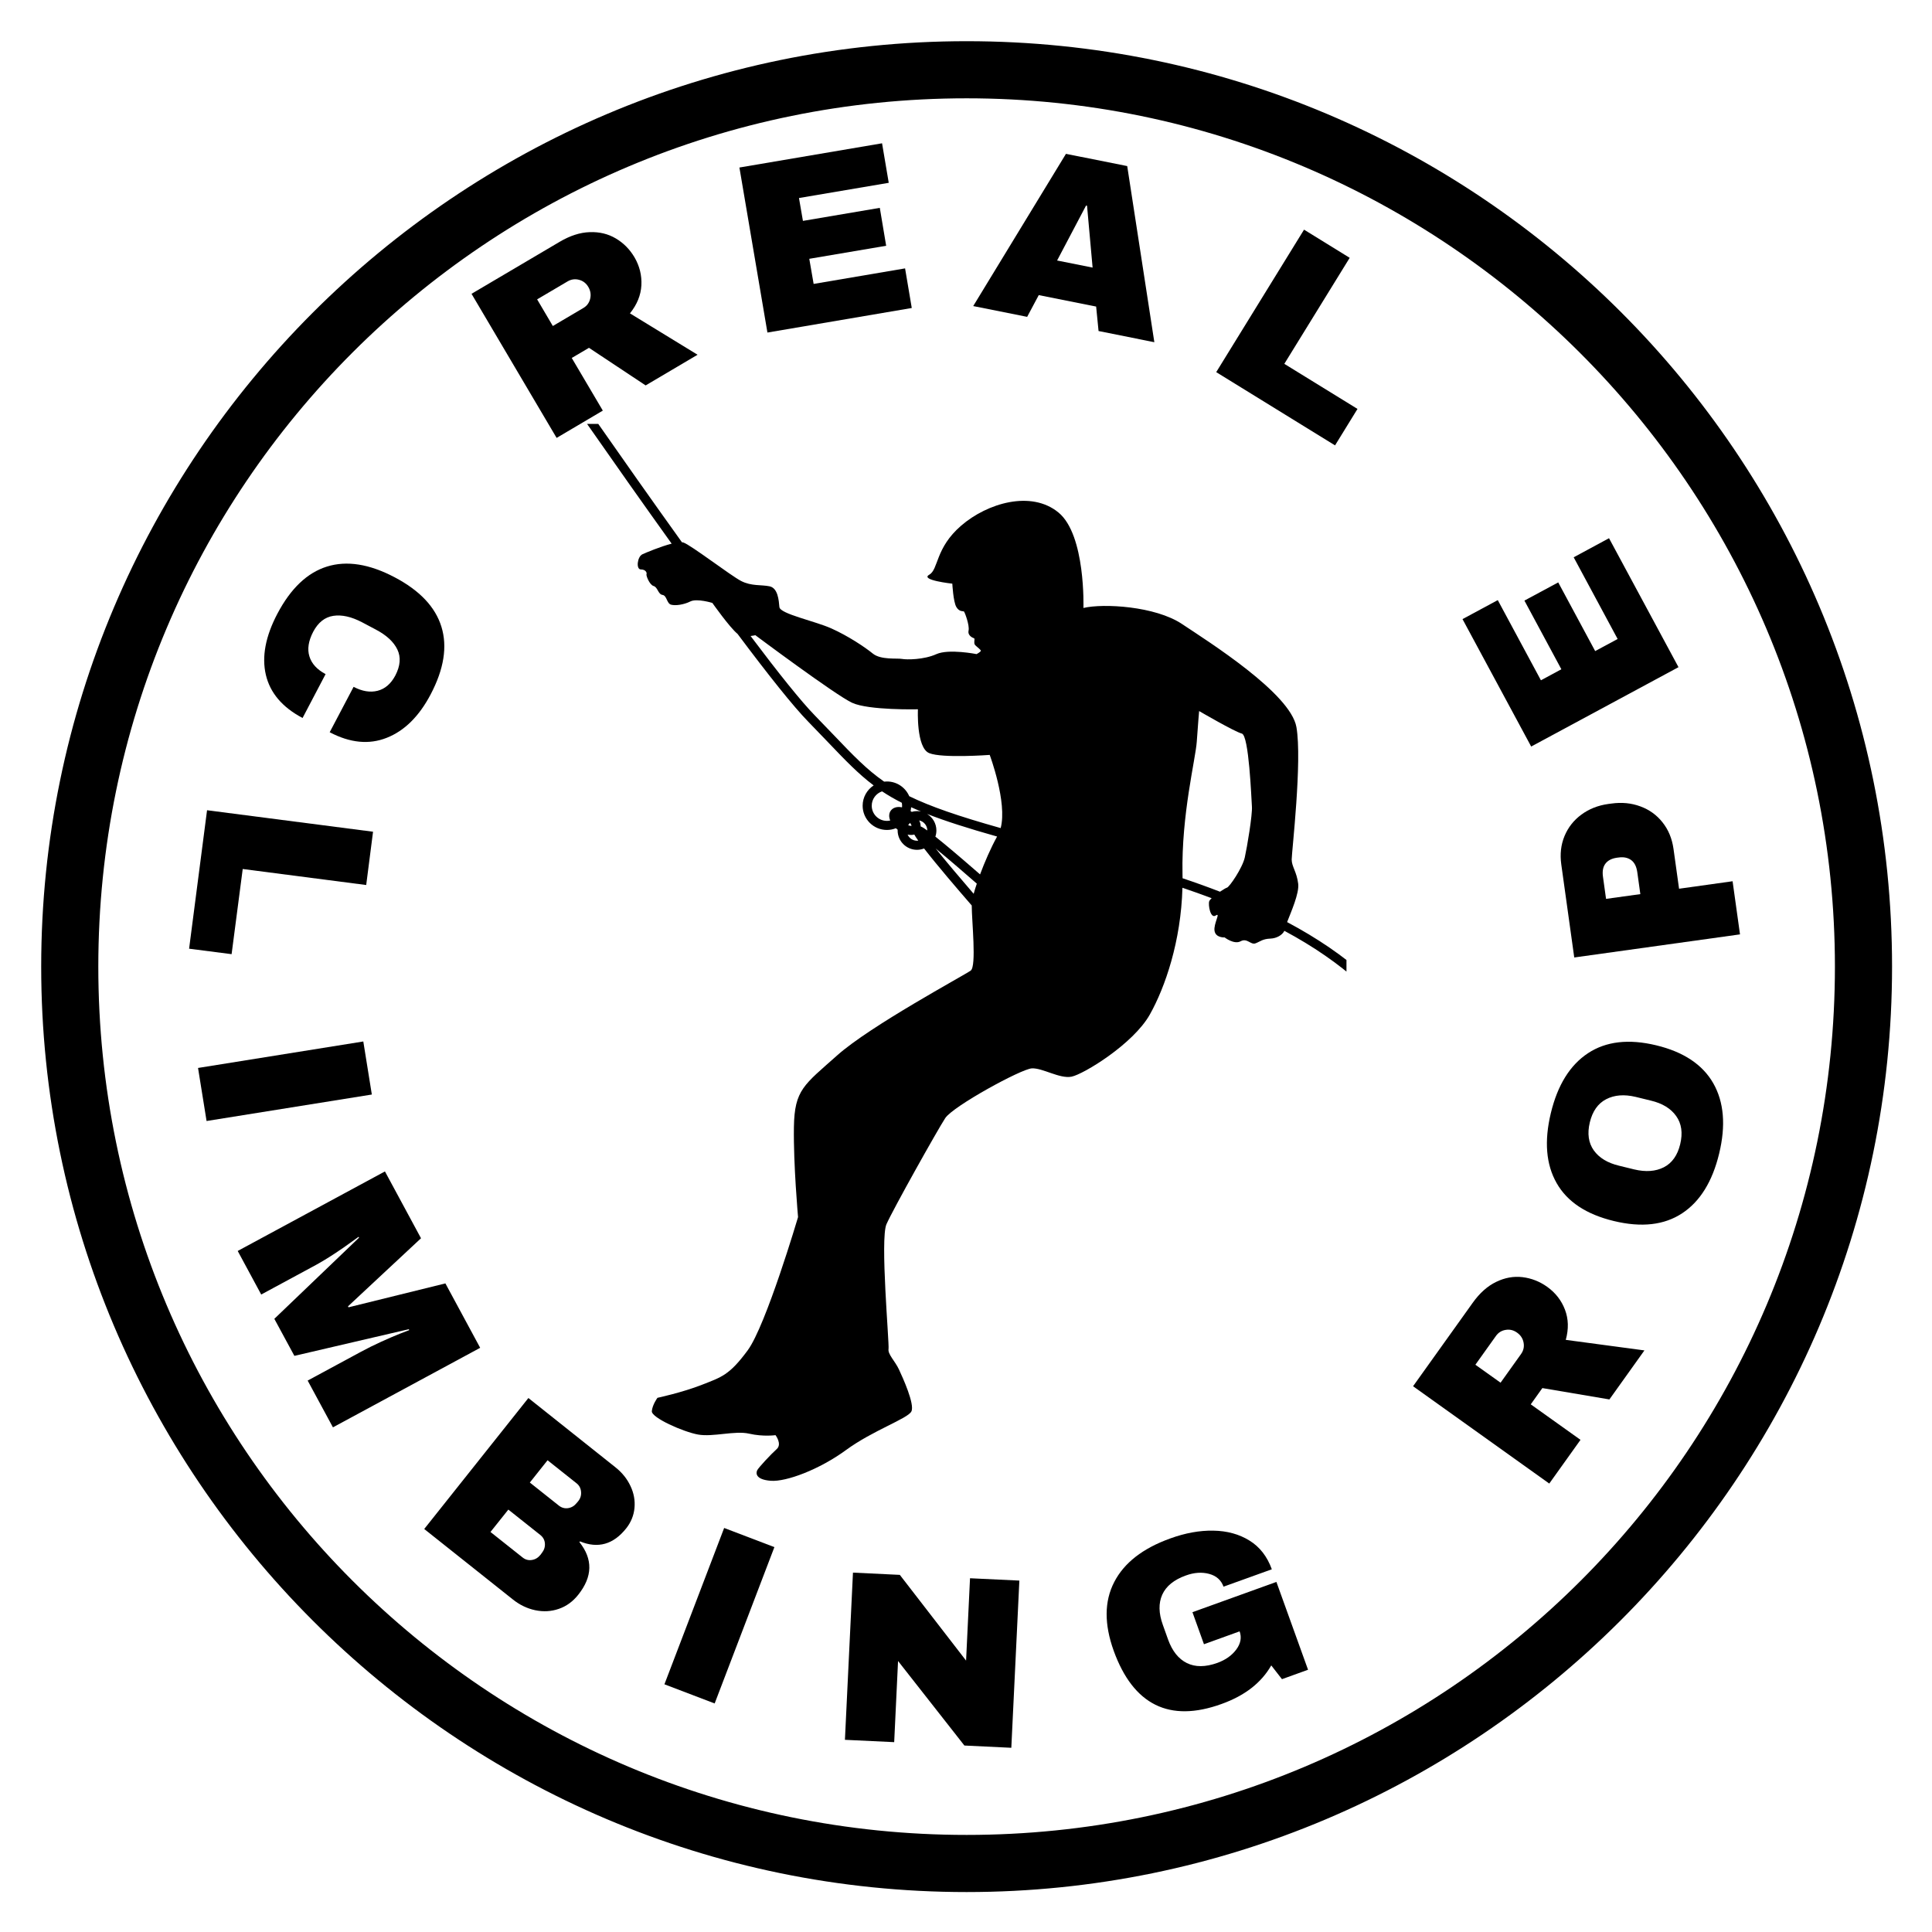
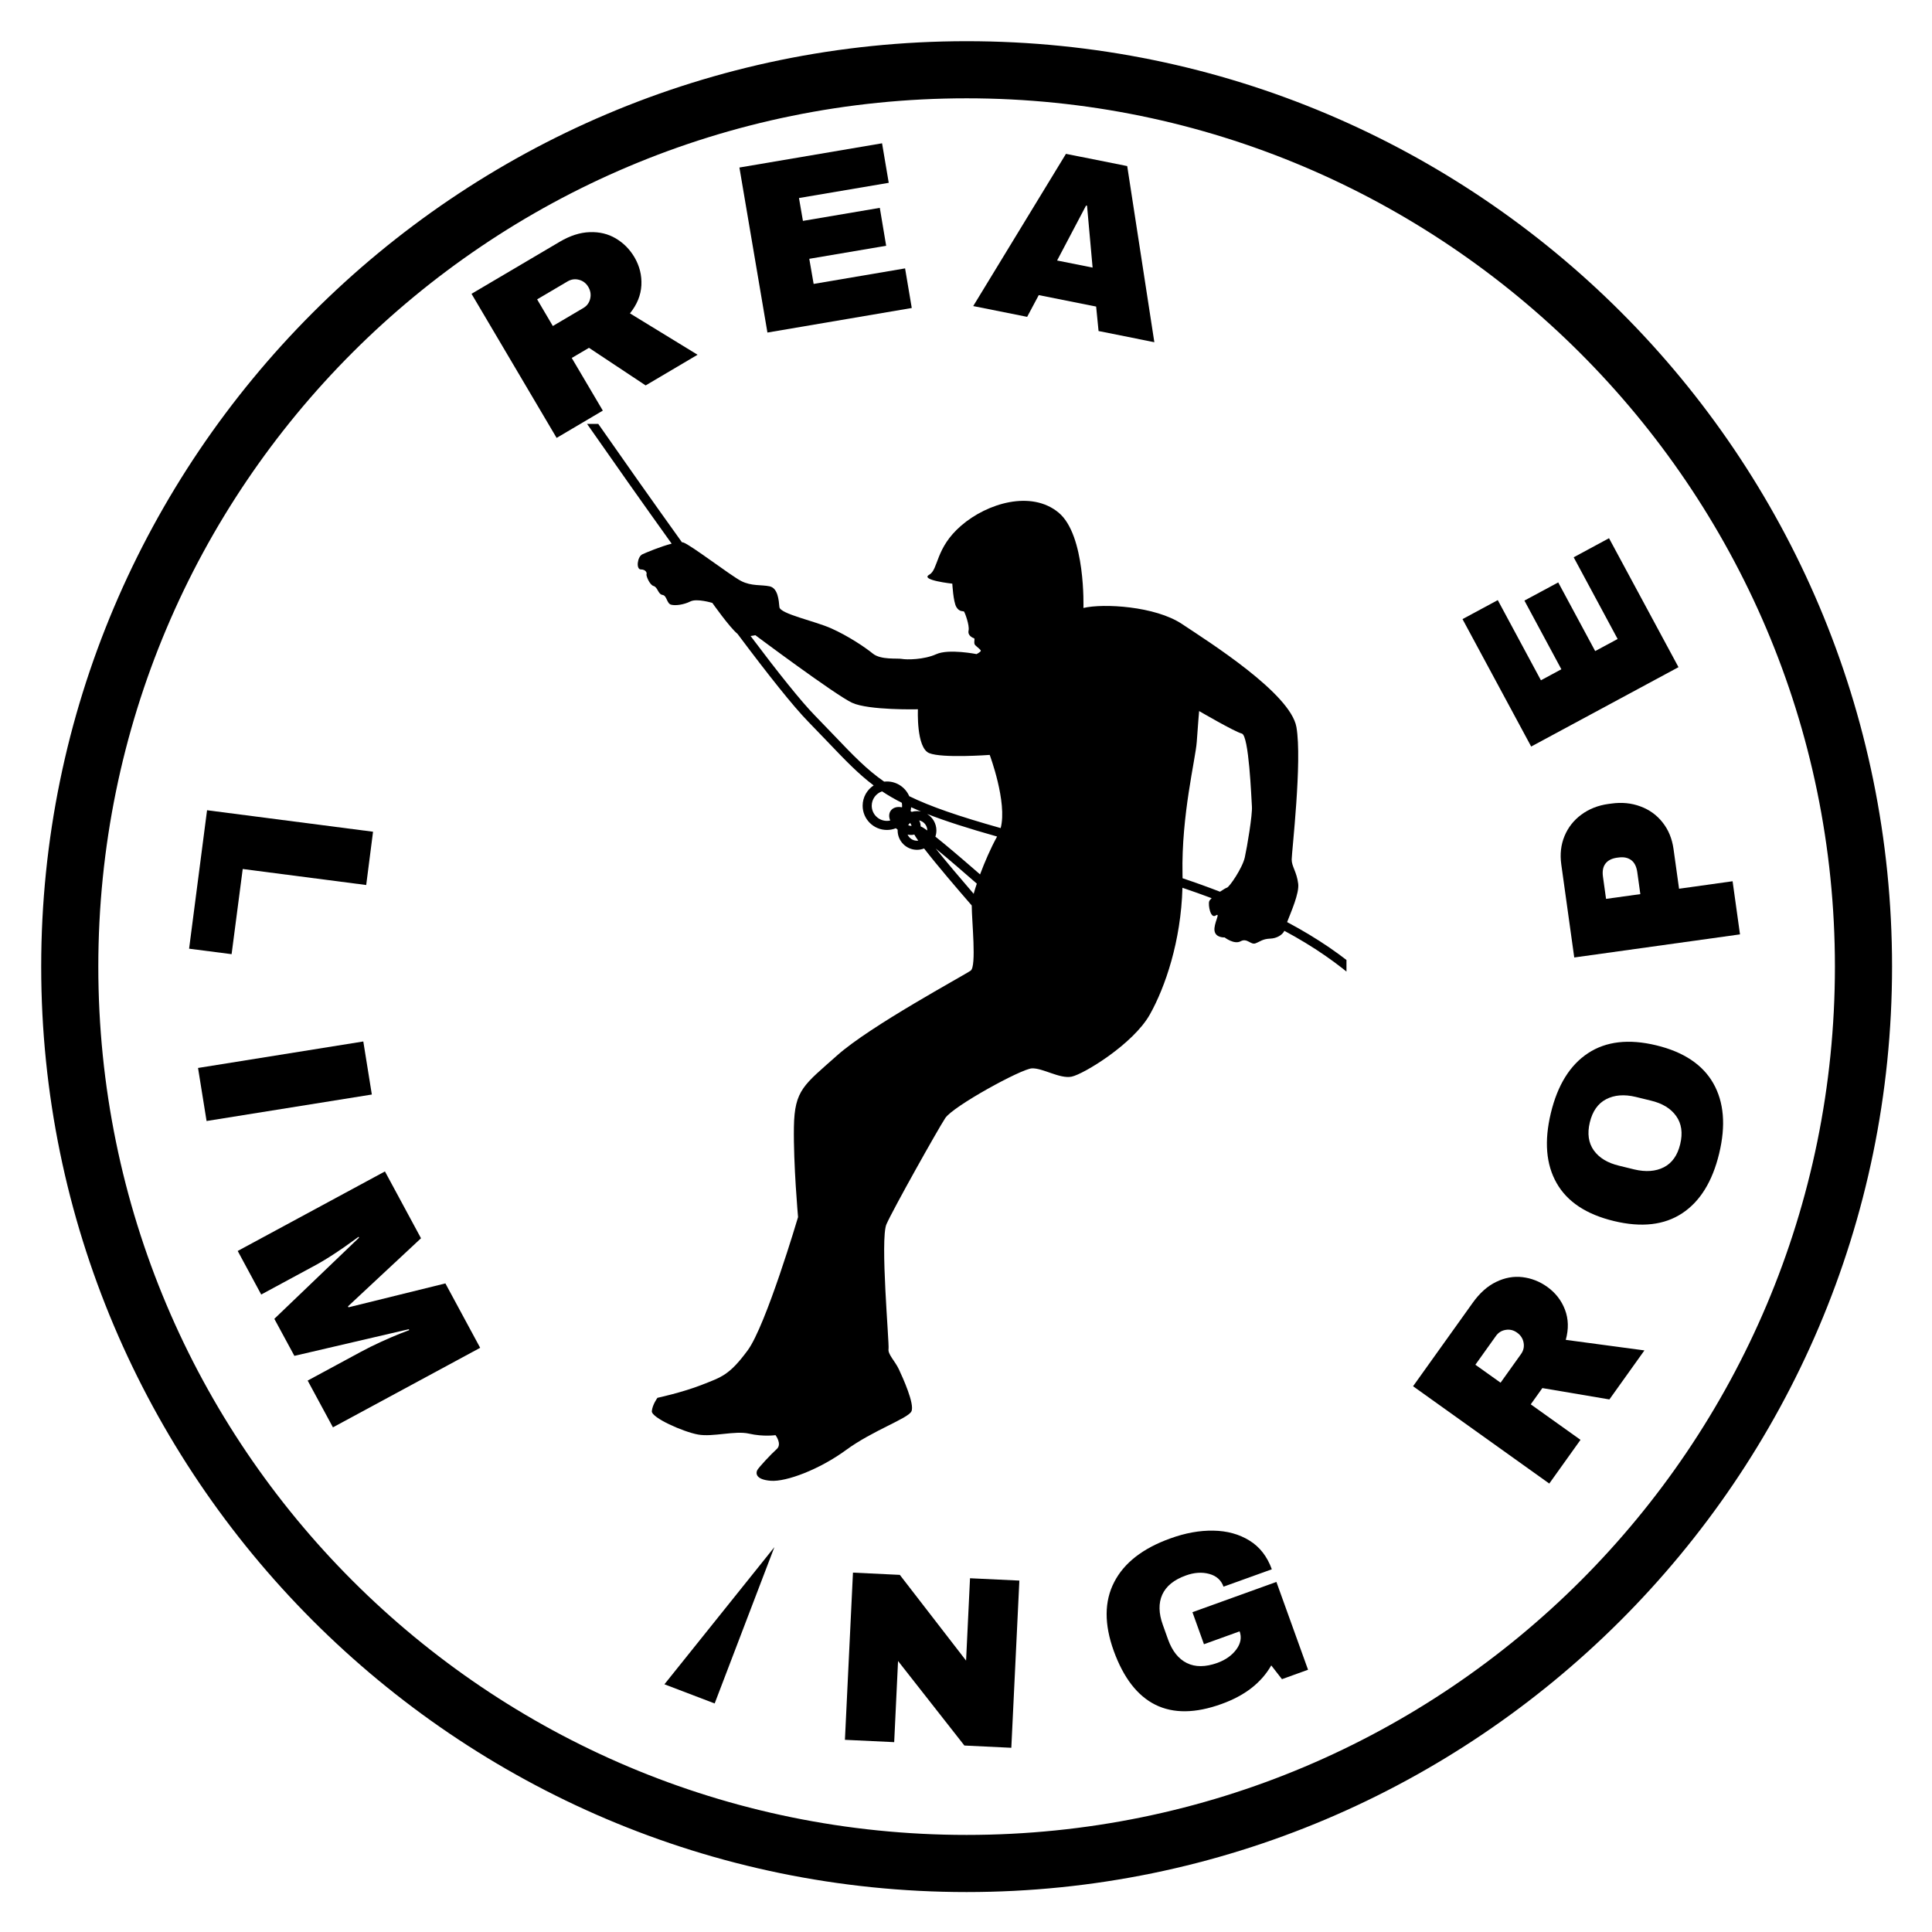
<svg xmlns="http://www.w3.org/2000/svg" version="1.0" preserveAspectRatio="xMidYMid meet" height="500" viewBox="0 0 375 375" zoomAndPan="magnify" width="500">
  <defs>
    <g />
    <clipPath id="5766ddd361">
      <path clip-rule="nonzero" d="M 7.996 7.996 L 367.246 7.996 L 367.246 367.246 L 7.996 367.246 Z M 7.996 7.996" />
    </clipPath>
    <clipPath id="44d1362e24">
      <path clip-rule="nonzero" d="M 113.598 82.277 L 261.348 82.277 L 261.348 300.527 L 113.598 300.527 Z M 113.598 82.277" />
    </clipPath>
  </defs>
  <g clip-path="url(#5766ddd361)">
    <path fill-rule="nonzero" fill-opacity="1" d="M 187.621 367.246 C 88.383 367.246 7.996 286.305 7.996 187.621 C 7.996 88.938 88.383 7.996 187.621 7.996 C 286.859 7.996 367.246 88.383 367.246 187.621 C 367.246 286.859 286.305 367.246 187.621 367.246 Z M 187.621 19.082 C 94.48 19.082 19.082 94.48 19.082 187.621 C 19.082 280.762 94.48 356.156 187.621 356.156 C 280.762 356.156 356.156 280.762 356.156 187.621 C 356.156 94.48 280.207 19.082 187.621 19.082 Z M 187.621 19.082" fill="#000000" />
  </g>
  <g clip-path="url(#44d1362e24)">
    <path fill-rule="nonzero" fill-opacity="1" d="M 279.832 211.445 C 277.004 203.074 272.023 195.652 265.02 189.379 C 260.742 185.551 255.727 182.113 249.828 178.977 C 250.594 177 252.203 173.391 251.98 171.543 C 251.691 169.184 250.715 168.207 250.715 166.828 C 250.715 165.445 252.785 147.676 251.633 141.121 C 250.484 134.566 234.59 124.559 229.41 121.109 C 224.227 117.66 214.211 117.082 210.293 118.004 C 210.293 118.004 210.754 103.855 205.457 99.484 C 200.16 95.113 191.641 97.645 186.574 102.016 C 181.504 106.387 182.195 110.527 180.355 111.562 C 178.512 112.598 184.844 113.289 184.844 113.289 C 184.844 113.289 185.02 116.781 185.625 117.816 C 186.227 118.852 187.004 118.547 187.137 118.723 C 187.266 118.895 188.215 121.352 188 122.387 C 187.781 123.422 188.863 123.812 189.078 123.898 C 189.293 123.984 188.906 124.848 189.293 125.234 C 189.684 125.621 190.375 126.098 190.375 126.312 C 190.375 126.527 189.555 126.961 189.555 126.961 C 189.555 126.961 184.156 125.883 181.738 126.973 C 179.32 128.066 175.98 128.066 175.059 127.895 C 174.137 127.723 170.969 128.125 169.414 126.859 C 167.863 125.594 164.578 123.41 161.355 121.973 C 158.133 120.531 151.395 119.152 151.281 117.828 C 151.164 116.508 150.992 114.148 149.379 113.805 C 147.766 113.461 145.867 113.805 143.852 112.77 C 141.836 111.734 134.062 105.754 132.625 105.293 C 132.547 105.27 132.457 105.254 132.359 105.246 C 109.758 73.75 82.008 32.672 81.594 32.055 L 80.129 33.039 C 81.805 35.52 108.332 74.789 130.367 105.523 C 128.195 106.082 125.355 107.277 124.676 107.594 C 123.699 108.055 123.41 110.527 124.391 110.527 C 125.367 110.527 125.598 111.219 125.484 111.445 C 125.367 111.676 126.059 113.516 126.867 113.746 C 127.672 113.977 127.73 115.355 128.594 115.473 C 129.457 115.59 129.398 117.141 130.262 117.371 C 131.125 117.602 132.738 117.371 134.004 116.738 C 135.273 116.105 138.266 117.027 138.266 117.027 C 138.266 117.027 141.625 121.797 143.152 123.031 C 149.07 130.938 153.961 137.098 156.922 140.125 C 158.27 141.504 159.504 142.797 160.594 143.934 C 164.016 147.516 166.566 150.188 169.578 152.449 C 168.293 153.289 167.438 154.742 167.438 156.391 C 167.438 158.984 169.551 161.094 172.148 161.094 C 172.766 161.094 173.352 160.973 173.891 160.758 C 174 160.859 174.117 160.957 174.238 161.051 C 174.234 161.098 174.23 161.145 174.23 161.191 C 174.23 163.262 175.918 164.949 177.992 164.949 C 178.477 164.949 178.938 164.852 179.363 164.688 C 181.828 167.879 185.898 172.629 188.613 175.75 C 188.617 178.773 189.57 187.551 188.414 188.391 C 187.145 189.312 168.953 199.086 162.504 204.84 C 156.055 210.59 154.215 211.508 154.098 218.754 C 153.984 226 154.902 236.238 154.902 236.238 C 154.902 236.238 148.684 257.285 145.117 262.113 C 141.547 266.945 140.047 267.289 136.25 268.785 C 132.449 270.281 127.613 271.316 127.613 271.316 C 127.613 271.316 126.633 272.637 126.52 273.902 C 126.402 275.168 132.621 277.93 135.5 278.445 C 138.379 278.965 142.641 277.641 145.402 278.273 C 148.168 278.906 150.527 278.562 150.527 278.562 C 150.527 278.562 151.852 280.289 150.758 281.266 C 149.664 282.242 147.188 284.887 146.957 285.406 C 146.727 285.926 146.613 287.188 149.605 287.418 C 152.602 287.648 159.051 285.234 164.23 281.438 C 169.414 277.645 176.207 275.344 176.898 273.961 C 177.59 272.582 175.23 267.406 174.48 265.797 C 173.734 264.188 172.293 262.863 172.465 261.828 C 172.637 260.793 170.797 240.492 172.062 237.617 C 173.328 234.742 181.965 219.332 183.465 217.031 C 184.961 214.73 198.203 207.484 200.273 207.371 C 202.348 207.254 205.688 209.441 207.992 208.98 C 210.293 208.52 219.965 202.656 223.191 196.902 C 226.164 191.605 229.23 182.688 229.512 172.316 C 231.473 172.977 233.359 173.652 235.18 174.34 C 234.934 174.574 234.758 174.785 234.707 174.938 C 234.477 175.629 234.938 178.387 235.973 177.699 C 237.008 177.008 235.512 179.309 235.742 180.688 C 235.973 182.066 237.699 181.953 237.699 181.953 C 237.699 181.953 239.543 183.391 240.809 182.699 C 242.074 182.008 242.766 183.449 243.688 183.102 C 244.609 182.758 245.07 182.238 246.566 182.184 C 247.816 182.137 248.902 181.484 249.297 180.672 C 254.945 183.703 259.73 187.016 263.84 190.695 C 278.133 203.492 283.422 220.566 280.012 242.891 C 272.594 291.41 251.504 351.078 251.293 351.676 L 252.953 352.266 C 253.168 351.668 274.316 291.848 281.754 243.16 C 283.574 231.273 282.926 220.602 279.832 211.445 Z M 161.871 142.719 C 160.777 141.574 159.539 140.281 158.184 138.895 C 155.477 136.125 151.062 130.598 145.688 123.449 C 146.223 123.391 146.613 123.293 146.613 123.293 C 146.613 123.293 162.16 134.91 165.387 136.406 C 168.609 137.902 178.168 137.672 178.168 137.672 C 178.168 137.672 177.82 145.145 180.355 146.18 C 182.887 147.215 192.102 146.527 192.102 146.527 C 192.102 146.527 195.551 155.715 194.23 160.73 C 185.996 158.414 180.574 156.539 176.484 154.543 C 175.762 152.863 174.094 151.684 172.148 151.684 C 171.969 151.684 171.793 151.695 171.613 151.715 C 168.215 149.359 165.562 146.582 161.871 142.719 Z M 190.109 169.617 C 188.473 168.195 185.734 165.816 183.359 163.852 C 182.691 163.297 182.09 162.809 181.555 162.387 C 181.684 162.012 181.754 161.609 181.754 161.191 C 181.754 159.836 181.031 158.652 179.953 157.988 C 183.477 159.363 187.844 160.766 193.535 162.371 C 192.293 164.621 191.121 167.336 190.23 169.723 Z M 176.938 160.297 C 176.812 160.316 176.574 160.289 176.273 160.184 C 176.375 160.012 176.504 159.855 176.648 159.723 C 176.828 159.969 176.918 160.176 176.938 160.297 Z M 178.77 157.516 C 178.52 157.461 178.258 157.434 177.996 157.434 C 177.637 157.434 177.293 157.488 176.965 157.582 L 176.957 157.574 C 176.887 157.523 176.816 157.473 176.742 157.426 C 176.797 157.188 176.832 156.938 176.848 156.684 C 177.457 156.961 178.098 157.238 178.77 157.516 Z M 178.699 160.402 C 178.707 160.035 178.609 159.637 178.414 159.242 C 179.312 159.438 179.988 160.238 179.988 161.191 L 179.988 161.195 C 179.465 160.816 179.051 160.547 178.699 160.402 Z M 169.203 156.391 C 169.203 155.094 170.047 153.996 171.211 153.602 C 172.375 154.375 173.629 155.105 175.039 155.82 C 175.074 156.004 175.094 156.195 175.094 156.391 C 175.094 156.496 175.09 156.602 175.078 156.707 C 175.02 156.691 174.957 156.68 174.898 156.672 C 174.039 156.539 173.316 156.785 172.906 157.336 C 172.531 157.848 172.492 158.539 172.789 159.262 C 172.582 159.305 172.367 159.332 172.148 159.332 C 170.523 159.332 169.203 158.012 169.203 156.391 Z M 177.992 163.184 C 177.176 163.184 176.473 162.691 176.164 161.988 C 176.242 162.004 176.316 162.02 176.395 162.031 C 176.547 162.055 176.695 162.066 176.836 162.066 C 177.059 162.066 177.266 162.035 177.461 161.98 C 177.633 162.289 177.891 162.691 178.234 163.168 C 178.156 163.18 178.074 163.184 177.996 163.184 Z M 188.949 170.949 C 189.207 171.172 189.418 171.355 189.598 171.512 C 189.355 172.238 189.148 172.91 188.988 173.484 C 186.227 170.289 183.52 167.074 181.613 164.695 C 184.223 166.836 187.488 169.676 188.949 170.949 Z M 229.535 170.465 C 229.531 170.191 229.531 169.918 229.523 169.645 C 229.293 158.145 232.059 147.332 232.289 143.996 C 232.516 140.664 232.75 138.016 232.75 138.016 C 232.75 138.016 239.656 142.043 241.039 142.387 C 242.422 142.73 242.883 154.922 242.996 156.535 C 243.113 158.145 242.074 164.355 241.613 166.426 C 241.152 168.496 238.621 172.176 238.16 172.289 C 237.977 172.336 237.414 172.664 236.801 173.082 C 234.492 172.188 232.074 171.316 229.531 170.465 Z M 229.535 170.465" fill="#000000" />
  </g>
  <g fill-opacity="1" fill="#000000">
    <g transform="translate(63.181, 102.596)">
      <g>
-         <path d="M 20.406 32.188 C 18.164 36.445 15.328 39.254 11.891 40.609 C 8.461 41.973 4.77 41.613 0.812 39.531 L 5.453 30.719 C 7.117 31.594 8.672 31.848 10.109 31.484 C 11.547 31.117 12.691 30.133 13.547 28.531 C 14.523 26.656 14.66 24.973 13.953 23.484 C 13.242 21.992 11.844 20.695 9.75 19.594 L 7.094 18.188 C 5.02 17.102 3.16 16.688 1.516 16.938 C -0.129 17.188 -1.43 18.219 -2.391 20.031 C -3.316 21.812 -3.562 23.406 -3.125 24.812 C -2.695 26.219 -1.648 27.363 0.016 28.25 L -4.453 36.766 C -8.379 34.691 -10.754 31.898 -11.578 28.391 C -12.398 24.879 -11.656 20.926 -9.344 16.531 C -6.758 11.625 -3.551 8.57 0.281 7.375 C 4.125 6.176 8.492 6.863 13.391 9.438 C 18.285 12.008 21.32 15.219 22.5 19.062 C 23.688 22.906 22.988 27.281 20.406 32.188 Z M 20.406 32.188" />
-       </g>
+         </g>
    </g>
  </g>
  <g fill-opacity="1" fill="#000000">
    <g transform="translate(40.642, 153.797)">
      <g>
        <path d="M 31.766 7.641 L 30.438 17.984 L 6.469 14.875 L 4.312 31.406 L -3.938 30.344 L -0.453 3.469 Z M 31.766 7.641" />
      </g>
    </g>
  </g>
  <g fill-opacity="1" fill="#000000">
    <g transform="translate(37.814, 203.368)">
      <g>
        <path d="M 0.625 3.922 L 32.703 -1.219 L 34.359 9.078 L 2.281 14.219 Z M 0.625 3.922" />
      </g>
    </g>
  </g>
  <g fill-opacity="1" fill="#000000">
    <g transform="translate(44.795, 240.328)">
      <g>
        <path d="M 14.922 27.641 L 25.219 22.078 C 26.488 21.391 27.82 20.727 29.219 20.094 C 30.625 19.457 31.812 18.945 32.781 18.562 C 33.75 18.188 34.367 17.945 34.641 17.844 L 34.547 17.672 L 12.344 22.844 L 8.453 15.656 L 24.891 -0.094 L 24.812 -0.266 C 24.57 -0.098 24.035 0.285 23.203 0.891 C 22.379 1.504 21.32 2.234 20.031 3.078 C 18.75 3.922 17.473 4.688 16.203 5.375 L 5.906 10.938 L 1.344 2.484 L 29.922 -12.953 L 36.922 0.016 L 22.75 13.234 L 22.844 13.422 L 41.656 8.781 L 48.406 21.281 L 19.828 36.719 Z M 14.922 27.641" />
      </g>
    </g>
  </g>
  <g fill-opacity="1" fill="#000000">
    <g transform="translate(79.608, 294.605)">
      <g>
-         <path d="M 39.875 -9.781 C 41.156 -8.758 42.117 -7.555 42.766 -6.172 C 43.422 -4.797 43.68 -3.379 43.547 -1.922 C 43.41 -0.461 42.875 0.859 41.938 2.047 C 39.457 5.172 36.469 6.016 32.969 4.578 L 32.859 4.719 C 35.492 8.02 35.422 11.422 32.641 14.922 C 31.586 16.254 30.328 17.172 28.859 17.672 C 27.398 18.18 25.875 18.27 24.281 17.938 C 22.695 17.602 21.234 16.895 19.891 15.812 L 2.734 2.172 L 22.953 -23.25 Z M 23.234 -6.844 L 28.859 -2.375 C 29.398 -1.945 30 -1.781 30.656 -1.875 C 31.32 -1.977 31.879 -2.312 32.328 -2.875 L 32.641 -3.25 C 33.066 -3.789 33.242 -4.398 33.172 -5.078 C 33.109 -5.754 32.816 -6.297 32.297 -6.703 L 26.672 -11.172 Z M 15.594 2.75 L 21.812 7.688 C 22.352 8.125 22.953 8.289 23.609 8.188 C 24.266 8.094 24.82 7.766 25.281 7.203 L 25.562 6.828 C 26.008 6.266 26.207 5.648 26.156 4.984 C 26.113 4.328 25.82 3.781 25.281 3.344 L 19.062 -1.594 Z M 15.594 2.75" />
-       </g>
+         </g>
    </g>
  </g>
  <g fill-opacity="1" fill="#000000">
    <g transform="translate(125.262, 325.499)">
      <g>
-         <path d="M 3.703 1.422 L 15.297 -28.922 L 25.047 -25.203 L 13.453 5.141 Z M 3.703 1.422" />
+         <path d="M 3.703 1.422 L 25.047 -25.203 L 13.453 5.141 Z M 3.703 1.422" />
      </g>
    </g>
  </g>
  <g fill-opacity="1" fill="#000000">
    <g transform="translate(160.499, 337.525)">
      <g>
        <path d="M 26.688 1.281 L 13.812 -15.125 L 13.062 0.625 L 3.5 0.172 L 5.062 -32.281 L 14.156 -31.844 L 27.016 -15.203 L 27.781 -31.188 L 37.359 -30.734 L 35.797 1.719 Z M 26.688 1.281" />
      </g>
    </g>
  </g>
  <g fill-opacity="1" fill="#000000">
    <g transform="translate(219.688, 336.426)">
      <g>
        <path d="M 7.453 -37.812 C 10.379 -38.875 13.172 -39.379 15.828 -39.328 C 18.492 -39.285 20.828 -38.645 22.828 -37.406 C 24.828 -36.176 26.273 -34.316 27.172 -31.828 L 17.797 -28.453 C 17.336 -29.734 16.406 -30.562 15 -30.938 C 13.594 -31.312 12.086 -31.207 10.484 -30.625 C 8.18 -29.801 6.656 -28.562 5.906 -26.906 C 5.164 -25.25 5.203 -23.297 6.016 -21.047 L 7.031 -18.203 C 7.844 -15.953 9.062 -14.426 10.688 -13.625 C 12.32 -12.82 14.289 -12.832 16.594 -13.656 C 18.195 -14.238 19.426 -15.109 20.281 -16.266 C 21.133 -17.422 21.348 -18.594 20.922 -19.781 L 14 -17.281 L 11.766 -23.5 L 28.062 -29.375 L 34.203 -12.328 L 29.141 -10.5 L 27.062 -13.172 C 25.133 -9.797 21.922 -7.301 17.422 -5.688 C 12.359 -3.852 8.078 -3.801 4.578 -5.531 C 1.078 -7.27 -1.617 -10.758 -3.516 -16 C -5.379 -21.176 -5.348 -25.625 -3.422 -29.344 C -1.504 -33.07 2.117 -35.895 7.453 -37.812 Z M 7.453 -37.812" />
      </g>
    </g>
  </g>
  <g fill-opacity="1" fill="#000000">
    <g transform="translate(272.203, 312.567)">
      <g />
    </g>
  </g>
  <g fill-opacity="1" fill="#000000">
    <g transform="translate(298.681, 290.801)">
      <g>
        <path d="M 1.625 -41.031 C 3.238 -39.875 4.391 -38.395 5.078 -36.594 C 5.766 -34.789 5.816 -32.836 5.234 -30.734 L 20.5 -28.688 L 13.703 -19.172 L 0.688 -21.375 L -1.562 -18.219 L 8.094 -11.328 L 2.031 -2.844 L -24.406 -21.734 L -12.844 -37.906 C -11.488 -39.812 -9.969 -41.172 -8.281 -41.984 C -6.594 -42.805 -4.883 -43.113 -3.156 -42.906 C -1.426 -42.695 0.164 -42.07 1.625 -41.031 Z M -4.203 -32.125 C -4.891 -32.625 -5.629 -32.805 -6.422 -32.672 C -7.223 -32.547 -7.859 -32.148 -8.328 -31.484 L -12.312 -25.906 L -7.422 -22.422 L -3.438 -28 C -2.969 -28.664 -2.805 -29.395 -2.953 -30.188 C -3.098 -30.988 -3.516 -31.633 -4.203 -32.125 Z M -4.203 -32.125" />
      </g>
    </g>
  </g>
  <g fill-opacity="1" fill="#000000">
    <g transform="translate(328.549, 242.86)">
      <g>
        <path d="M -27.531 -26.812 C -26.219 -32.258 -23.812 -36.133 -20.312 -38.438 C -16.82 -40.738 -12.414 -41.25 -7.094 -39.969 C -1.77 -38.688 1.926 -36.227 4 -32.594 C 6.07 -28.957 6.453 -24.414 5.141 -18.969 C 3.828 -13.52 1.43 -9.648 -2.047 -7.359 C -5.523 -5.066 -9.941 -4.566 -15.297 -5.859 C -20.648 -7.148 -24.352 -9.602 -26.406 -13.219 C -28.469 -16.832 -28.844 -21.363 -27.531 -26.812 Z M -19.969 -25 C -20.488 -22.832 -20.227 -21.02 -19.188 -19.562 C -18.145 -18.113 -16.508 -17.125 -14.281 -16.594 L -11.344 -15.875 C -9.102 -15.344 -7.188 -15.484 -5.594 -16.297 C -4 -17.117 -2.941 -18.613 -2.422 -20.781 C -1.898 -22.957 -2.16 -24.773 -3.203 -26.234 C -4.242 -27.703 -5.883 -28.703 -8.125 -29.234 L -11.062 -29.953 C -13.289 -30.484 -15.203 -30.332 -16.797 -29.5 C -18.391 -28.676 -19.445 -27.176 -19.969 -25 Z M -19.969 -25" />
      </g>
    </g>
  </g>
  <g fill-opacity="1" fill="#000000">
    <g transform="translate(338.217, 184.83)">
      <g>
        <path d="M -35.172 -17.031 C -35.453 -19.031 -35.242 -20.867 -34.547 -22.547 C -33.848 -24.234 -32.754 -25.625 -31.266 -26.719 C -29.785 -27.812 -28.047 -28.5 -26.047 -28.781 L -25.438 -28.859 C -23.438 -29.141 -21.566 -28.957 -19.828 -28.312 C -18.086 -27.676 -16.648 -26.641 -15.516 -25.203 C -14.379 -23.773 -13.672 -22.062 -13.391 -20.062 L -12.312 -12.328 L -1.922 -13.781 L -0.484 -3.469 L -32.656 1.016 Z M -19.828 -11.281 L -20.422 -15.547 C -20.578 -16.641 -20.973 -17.422 -21.609 -17.891 C -22.254 -18.359 -23.062 -18.523 -24.031 -18.391 L -24.406 -18.344 C -25.406 -18.195 -26.141 -17.812 -26.609 -17.188 C -27.078 -16.57 -27.234 -15.719 -27.078 -14.625 L -26.484 -10.359 Z M -19.828 -11.281" />
      </g>
    </g>
  </g>
  <g fill-opacity="1" fill="#000000">
    <g transform="translate(327.451, 132.576)">
      <g>
        <path d="M -30.25 12.328 L -43.578 -12.406 L -36.734 -16.094 L -28.359 -0.531 L -24.391 -2.672 L -31.562 -16 L -25 -19.531 L -17.828 -6.203 L -13.469 -8.547 L -22 -24.406 L -15.141 -28.109 L -1.656 -3.078 Z M -30.25 12.328" />
      </g>
    </g>
  </g>
  <g fill-opacity="1" fill="#000000">
    <g transform="translate(105.023, 86.778)">
      <g>
        <path d="M 18.125 -36.844 C 19.125 -35.133 19.57 -33.316 19.469 -31.391 C 19.363 -29.473 18.625 -27.66 17.25 -25.953 L 30.375 -17.922 L 20.297 -11.969 L 9.297 -19.266 L 5.953 -17.297 L 11.984 -7.078 L 3.016 -1.781 L -13.5 -29.75 L 3.609 -39.844 C 5.617 -41.031 7.562 -41.656 9.438 -41.719 C 11.32 -41.789 13.008 -41.383 14.5 -40.5 C 16 -39.613 17.207 -38.395 18.125 -36.844 Z M 9.172 -31.078 C 8.742 -31.805 8.141 -32.27 7.359 -32.469 C 6.586 -32.676 5.848 -32.57 5.141 -32.156 L -0.766 -28.672 L 2.281 -23.5 L 8.188 -26.984 C 8.895 -27.398 9.344 -28.004 9.531 -28.797 C 9.719 -29.586 9.598 -30.348 9.172 -31.078 Z M 9.172 -31.078" />
      </g>
    </g>
  </g>
  <g fill-opacity="1" fill="#000000">
    <g transform="translate(145.504, 65.125)">
      <g>
        <path d="M -1.984 -32.609 L 25.703 -37.312 L 27 -29.641 L 9.578 -26.688 L 10.344 -22.25 L 25.266 -24.781 L 26.5 -17.422 L 11.578 -14.891 L 12.422 -10.016 L 30.172 -13.031 L 31.469 -5.344 L 3.453 -0.578 Z M -1.984 -32.609" />
      </g>
    </g>
  </g>
  <g fill-opacity="1" fill="#000000">
    <g transform="translate(188.448, 59.314)">
      <g>
        <path d="M 24.781 4.938 L 24.312 0.188 L 13.172 -2.031 L 10.922 2.188 L 0.453 0.094 L 18.453 -29.453 L 30.344 -27.078 L 35.609 7.109 Z M 16.734 -8.75 L 23.625 -7.375 L 22.547 -19.375 L 22.359 -19.422 Z M 16.734 -8.75" />
      </g>
    </g>
  </g>
  <g fill-opacity="1" fill="#000000">
    <g transform="translate(233.083, 70.387)">
      <g>
-         <path d="M 20.031 -25.812 L 28.891 -20.344 L 16.203 0.234 L 30.406 8.984 L 26.047 16.062 L 2.984 1.844 Z M 20.031 -25.812" />
-       </g>
+         </g>
    </g>
  </g>
</svg>